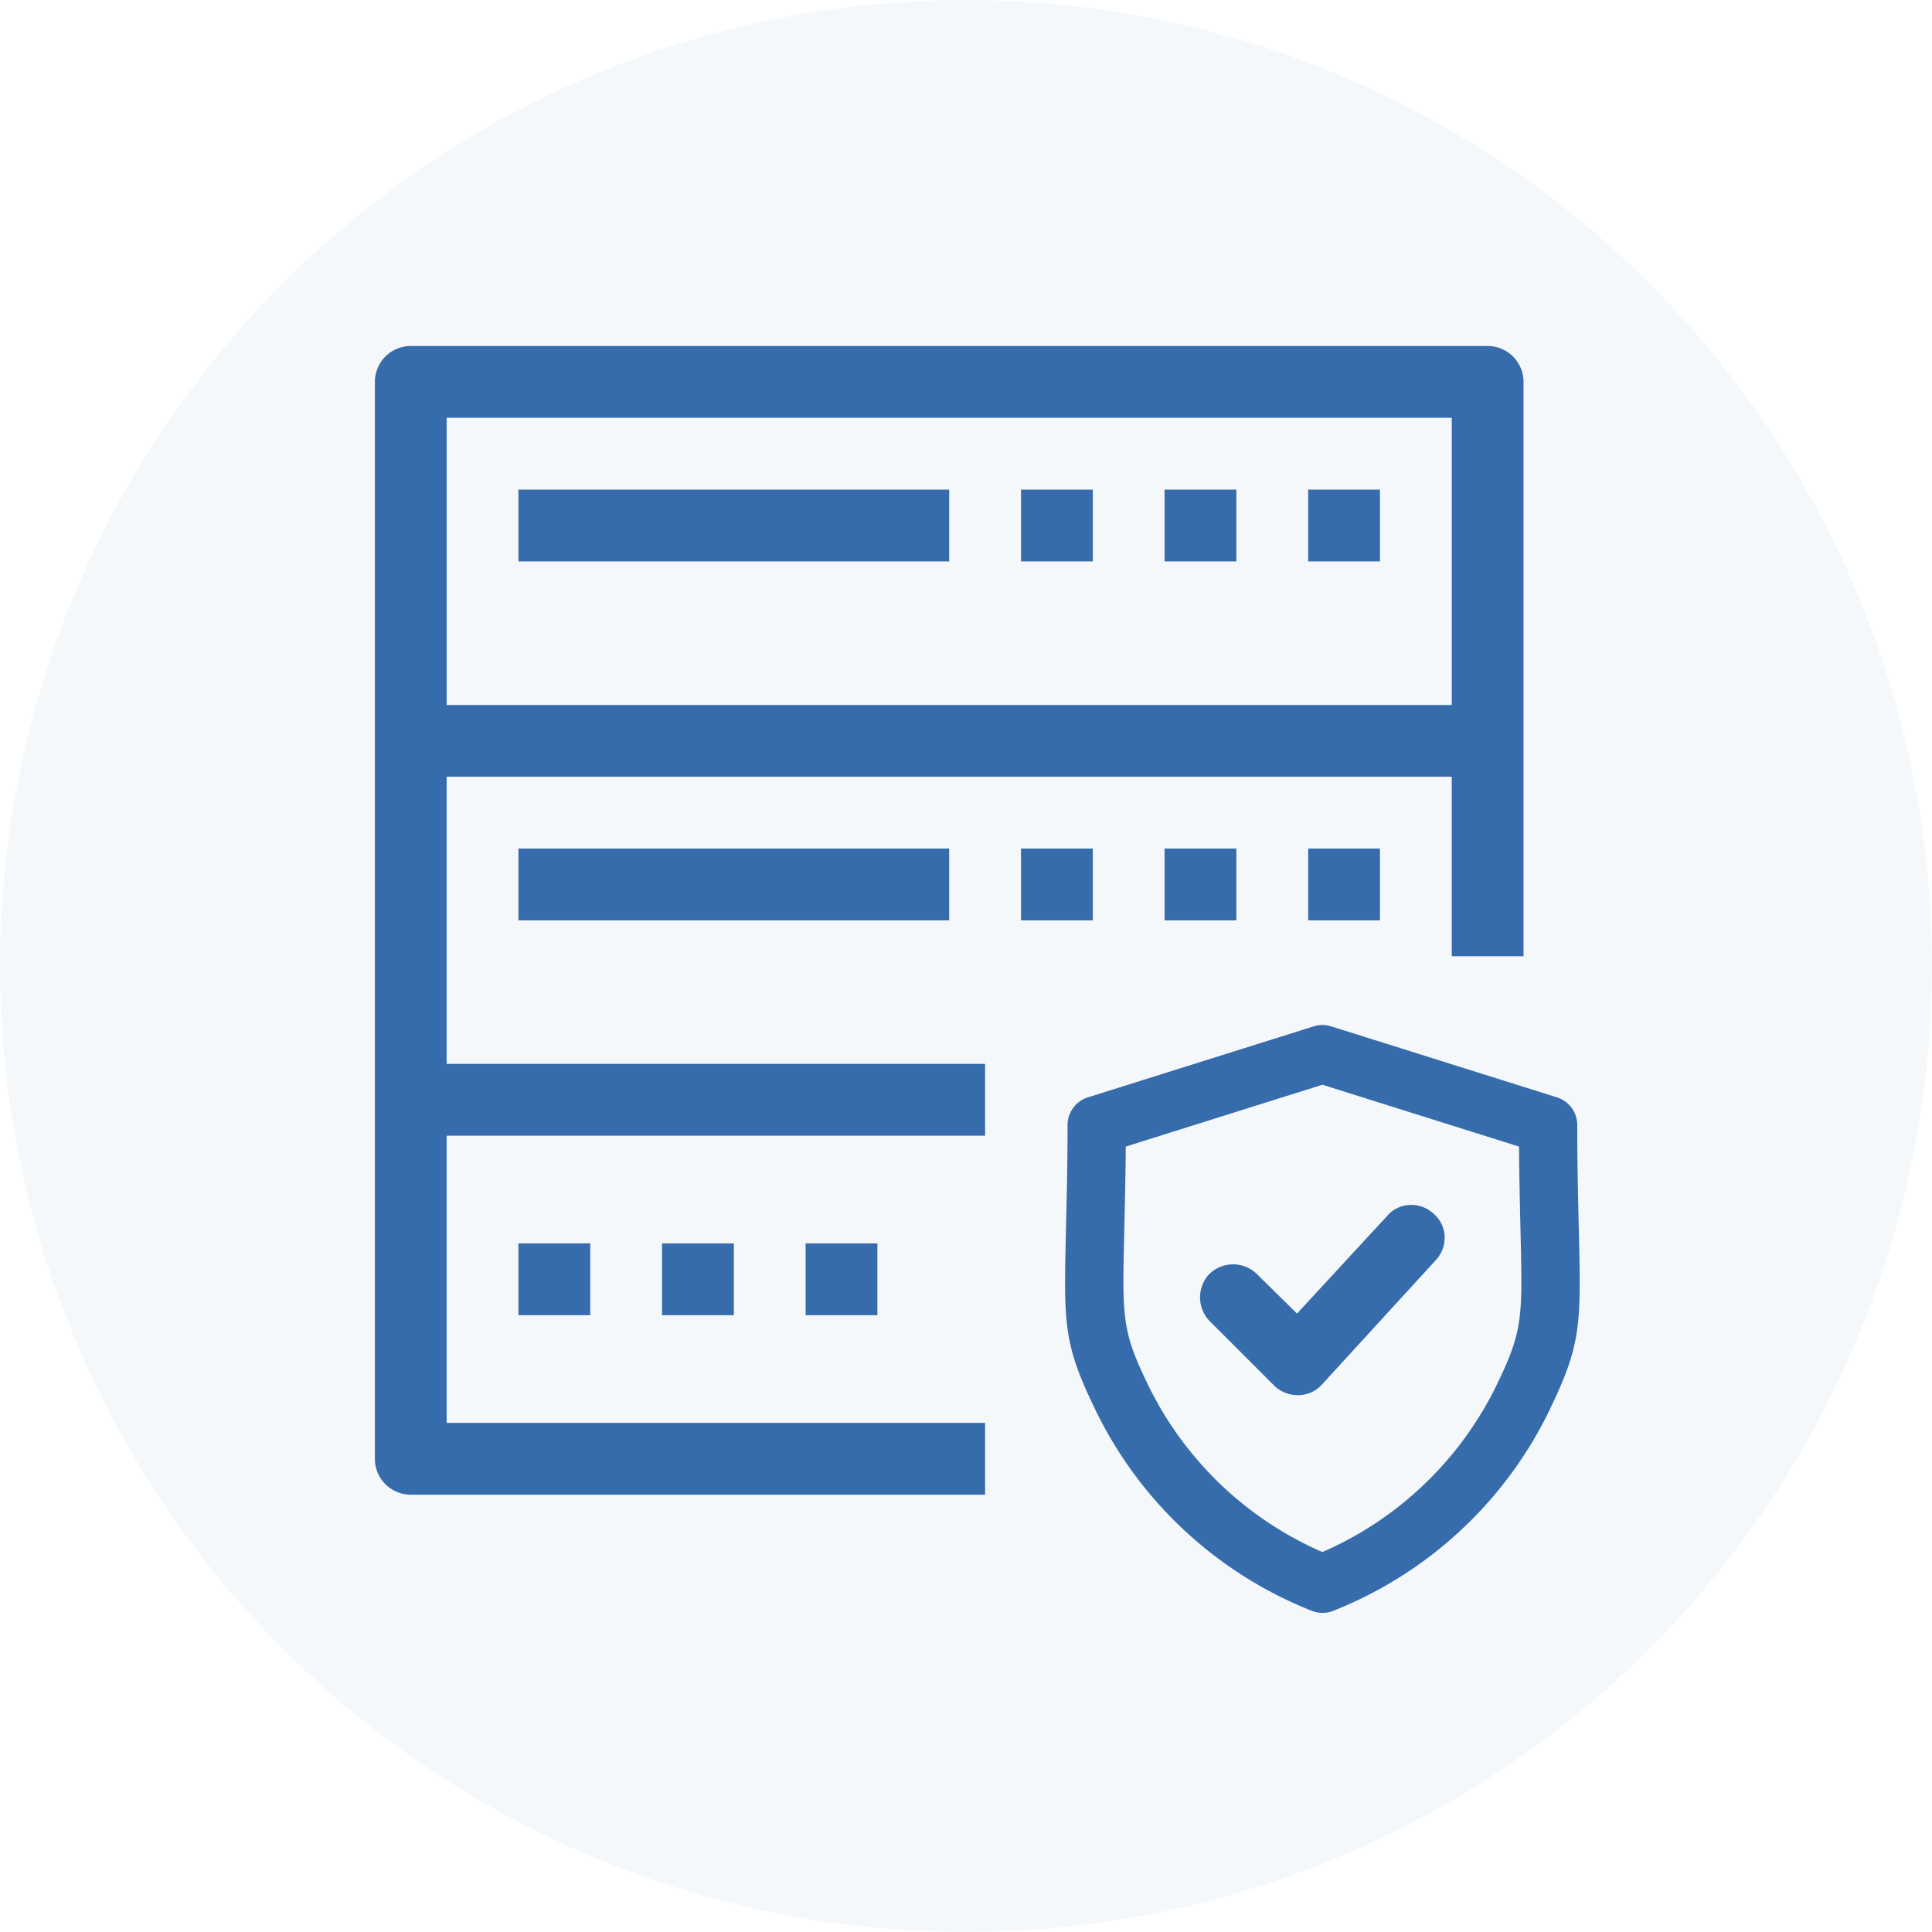
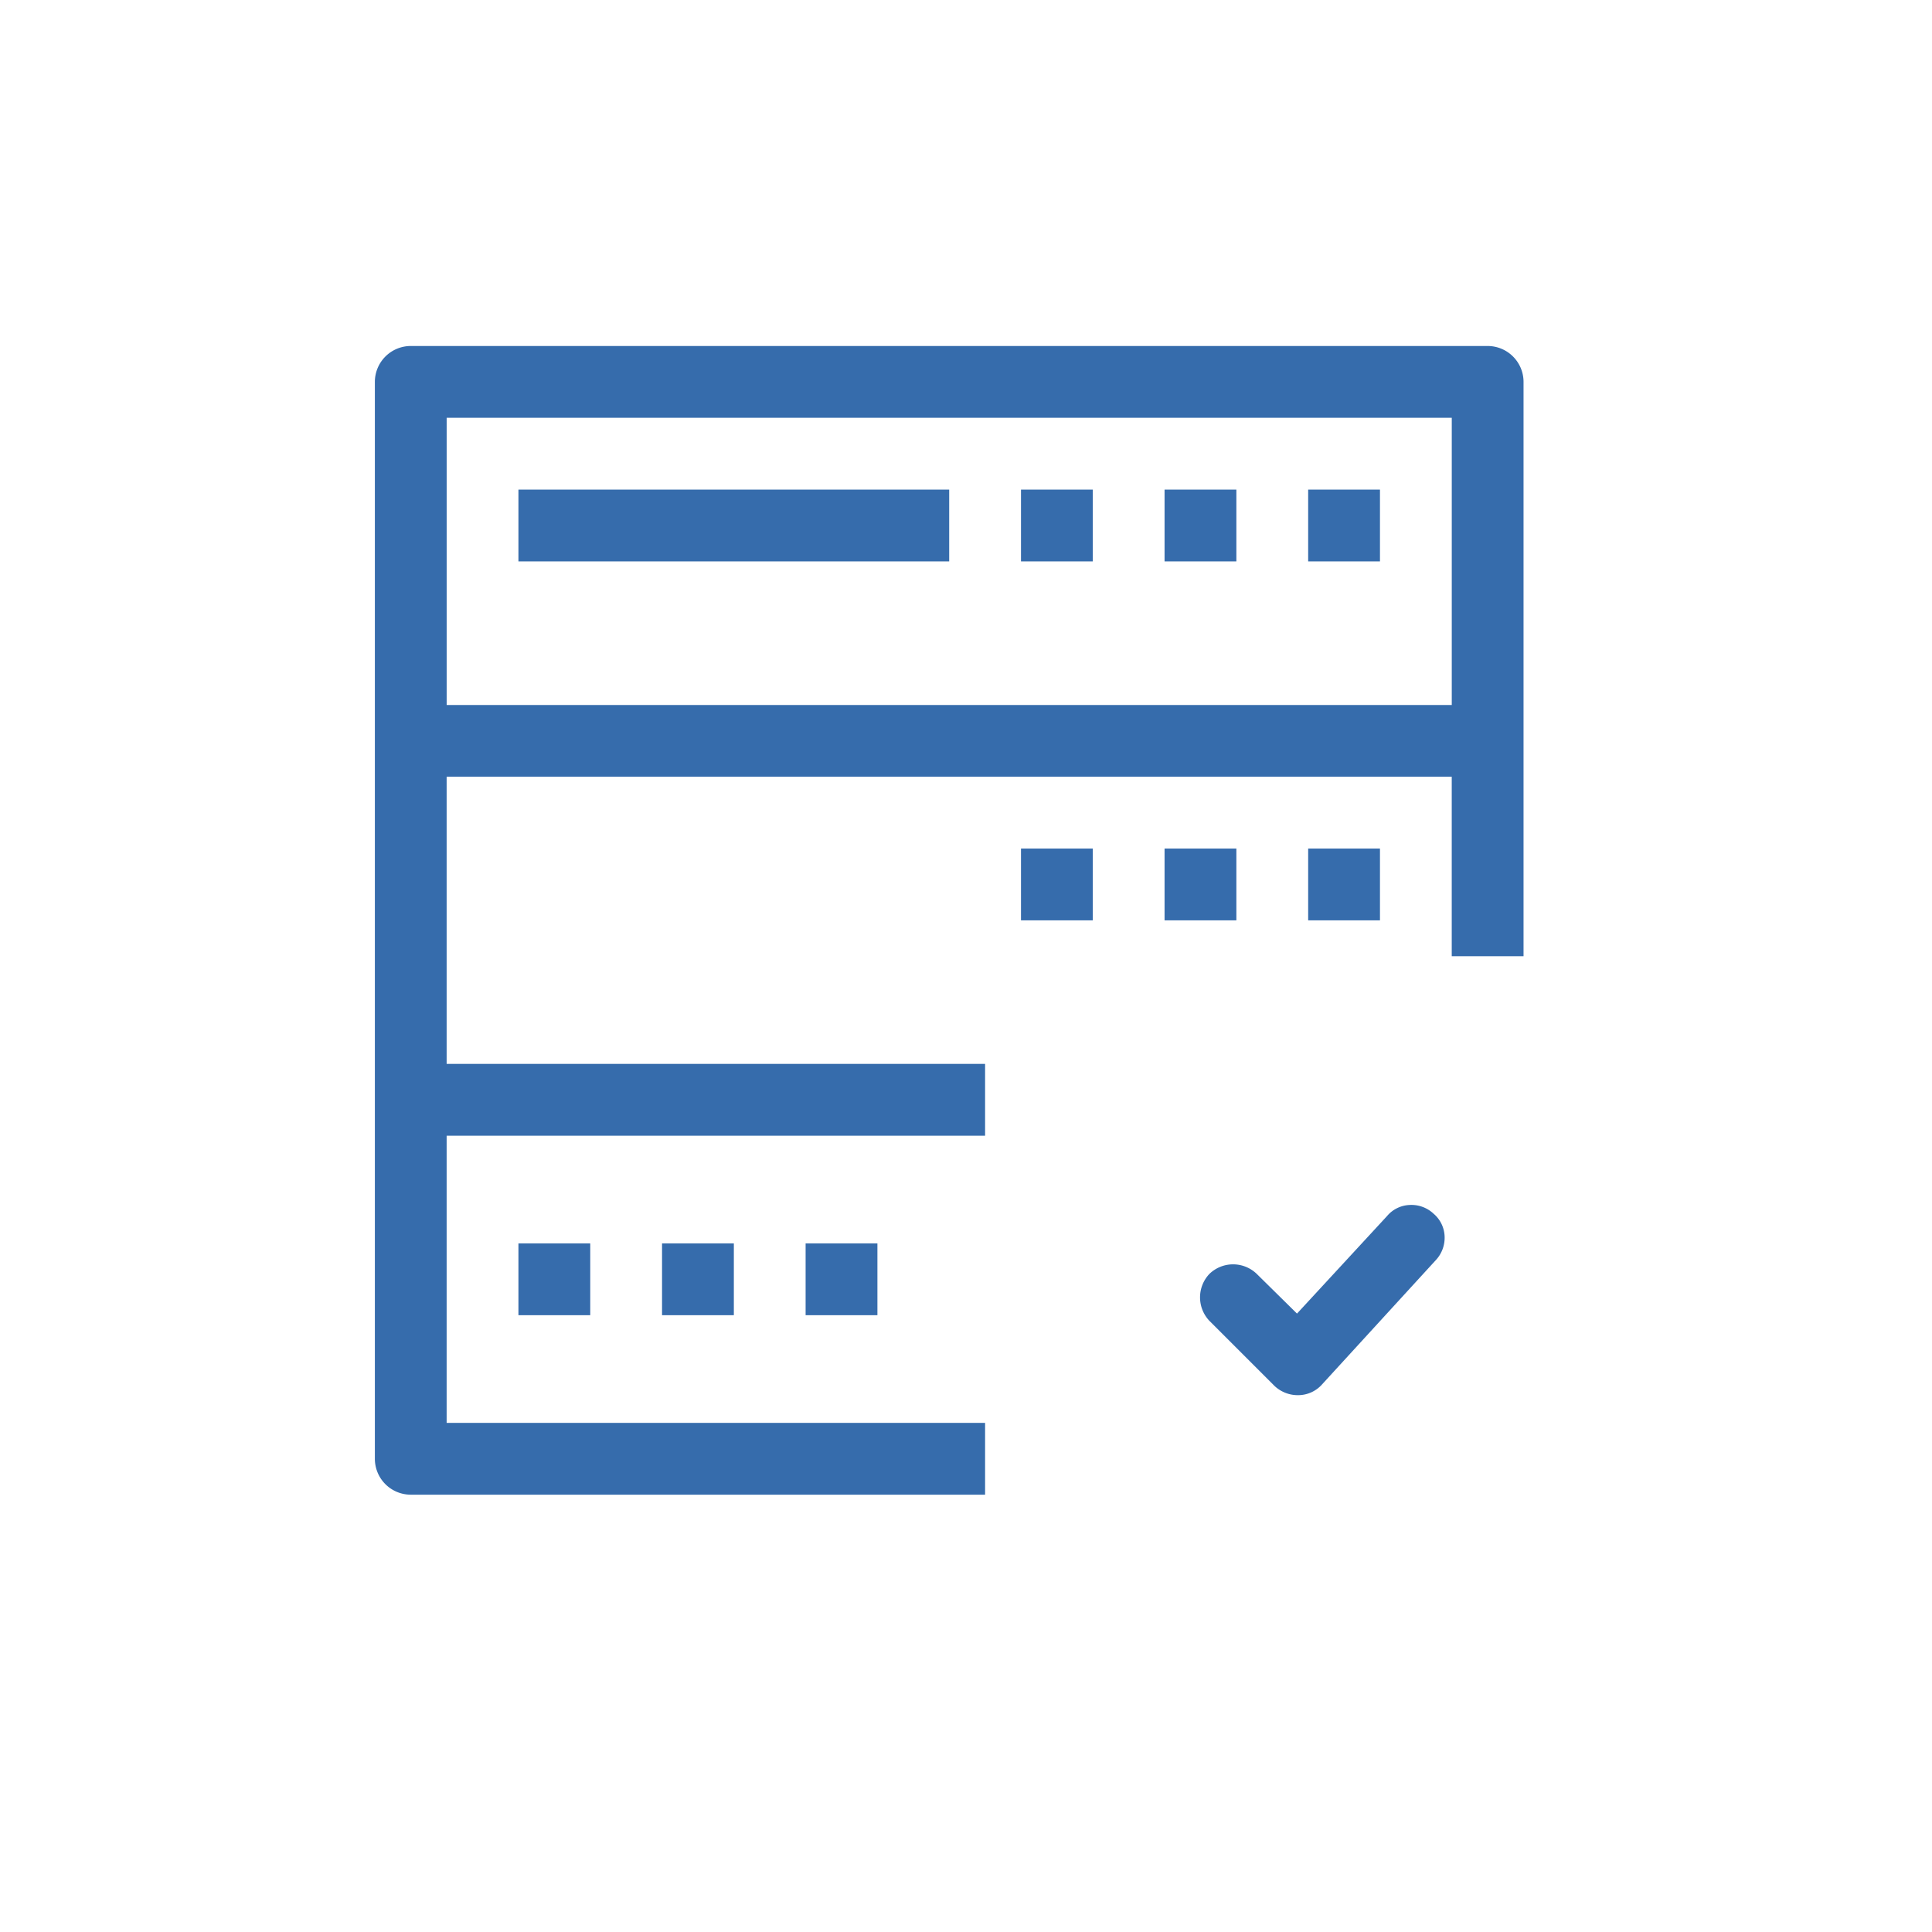
<svg xmlns="http://www.w3.org/2000/svg" width="67" height="67" viewBox="0 0 67 67">
  <g id="sAEReconciliation" transform="translate(-1008 -608)">
-     <circle id="Ellipse_71" data-name="Ellipse 71" cx="33.5" cy="33.5" r="33.5" transform="translate(1008 608)" fill="#366cac" opacity="0.05" />
    <g id="Group_7579" data-name="Group 7579" transform="translate(1864.756 -266.188)">
      <path id="Path_8282" data-name="Path 8282" d="M-805.166,886.187h-37.345a1.246,1.246,0,0,0-1.245,1.245v37.345a1.245,1.245,0,0,0,1.245,1.245h19.917v-2.49h-18.673v-9.959h18.673v-2.49h-18.673v-9.959h34.856v6.224h2.49V887.432A1.245,1.245,0,0,0-805.166,886.187Zm-36.1,12.449v-9.959h34.856v9.959Z" transform="translate(0 0)" fill="#366cac" />
      <rect id="Rectangle_3178" data-name="Rectangle 3178" width="14.938" height="2.49" transform="translate(-838.777 891.167)" fill="#366cac" />
      <rect id="Rectangle_3179" data-name="Rectangle 3179" width="2.49" height="2.49" transform="translate(-821.349 891.167)" fill="#366cac" />
      <rect id="Rectangle_3180" data-name="Rectangle 3180" width="2.49" height="2.49" transform="translate(-816.37 891.167)" fill="#366cac" />
      <rect id="Rectangle_3181" data-name="Rectangle 3181" width="2.49" height="2.49" transform="translate(-811.39 891.167)" fill="#366cac" />
-       <rect id="Rectangle_3182" data-name="Rectangle 3182" width="14.938" height="2.49" transform="translate(-838.777 903.615)" fill="#366cac" />
      <rect id="Rectangle_3183" data-name="Rectangle 3183" width="2.49" height="2.49" transform="translate(-821.349 903.615)" fill="#366cac" />
      <rect id="Rectangle_3184" data-name="Rectangle 3184" width="2.49" height="2.49" transform="translate(-816.37 903.615)" fill="#366cac" />
      <rect id="Rectangle_3185" data-name="Rectangle 3185" width="2.49" height="2.49" transform="translate(-811.39 903.615)" fill="#366cac" />
      <rect id="Rectangle_3186" data-name="Rectangle 3186" width="2.49" height="2.49" transform="translate(-838.777 917.308)" fill="#366cac" />
      <rect id="Rectangle_3187" data-name="Rectangle 3187" width="2.49" height="2.49" transform="translate(-833.797 917.308)" fill="#366cac" />
      <rect id="Rectangle_3188" data-name="Rectangle 3188" width="2.49" height="2.49" transform="translate(-828.818 917.308)" fill="#366cac" />
      <g id="Group_7578" data-name="Group 7578" transform="translate(-819.821 909.733)">
-         <path id="Path_8283" data-name="Path 8283" d="M-779.442,939.085l-.008-.345c-.023-.99-.048-2.112-.048-3.34a1.008,1.008,0,0,0-.708-.965l-7.827-2.461a.989.989,0,0,0-.606,0l-7.827,2.461a1.008,1.008,0,0,0-.708.965c0,1.229-.026,2.351-.048,3.341l-.008.342c-.077,3.337-.091,3.938,1.121,6.392a14.1,14.1,0,0,0,7.4,6.766,1.016,1.016,0,0,0,.377.073,1.014,1.014,0,0,0,.377-.073,14.1,14.1,0,0,0,7.4-6.766C-779.352,943.022-779.366,942.421-779.442,939.085Zm-2.935,5.495a12.08,12.08,0,0,1-5.96,5.625,12.081,12.081,0,0,1-5.96-5.625c-.992-2.009-.983-2.4-.912-5.424l.009-.419c.018-.786.037-1.653.045-2.594l6.818-2.144,6.819,2.144c.007.941.027,1.812.045,2.645l.009.365C-781.394,942.181-781.385,942.57-782.377,944.58Z" transform="translate(797.261 -931.926)" fill="#366cac" />
        <path id="Path_8284" data-name="Path 8284" d="M-780.909,944.052a1.077,1.077,0,0,0-.771.383l-3.123,3.383-1.4-1.38a1.182,1.182,0,0,0-1.634,0,1.181,1.181,0,0,0,0,1.635l2.245,2.245a1.174,1.174,0,0,0,.839.329,1.11,1.11,0,0,0,.825-.38l3.936-4.3a1.137,1.137,0,0,0,.307-.844,1.081,1.081,0,0,0-.382-.769A1.119,1.119,0,0,0-780.909,944.052Z" transform="translate(792.847 -937.809)" fill="#366cac" />
      </g>
    </g>
  </g>
</svg>